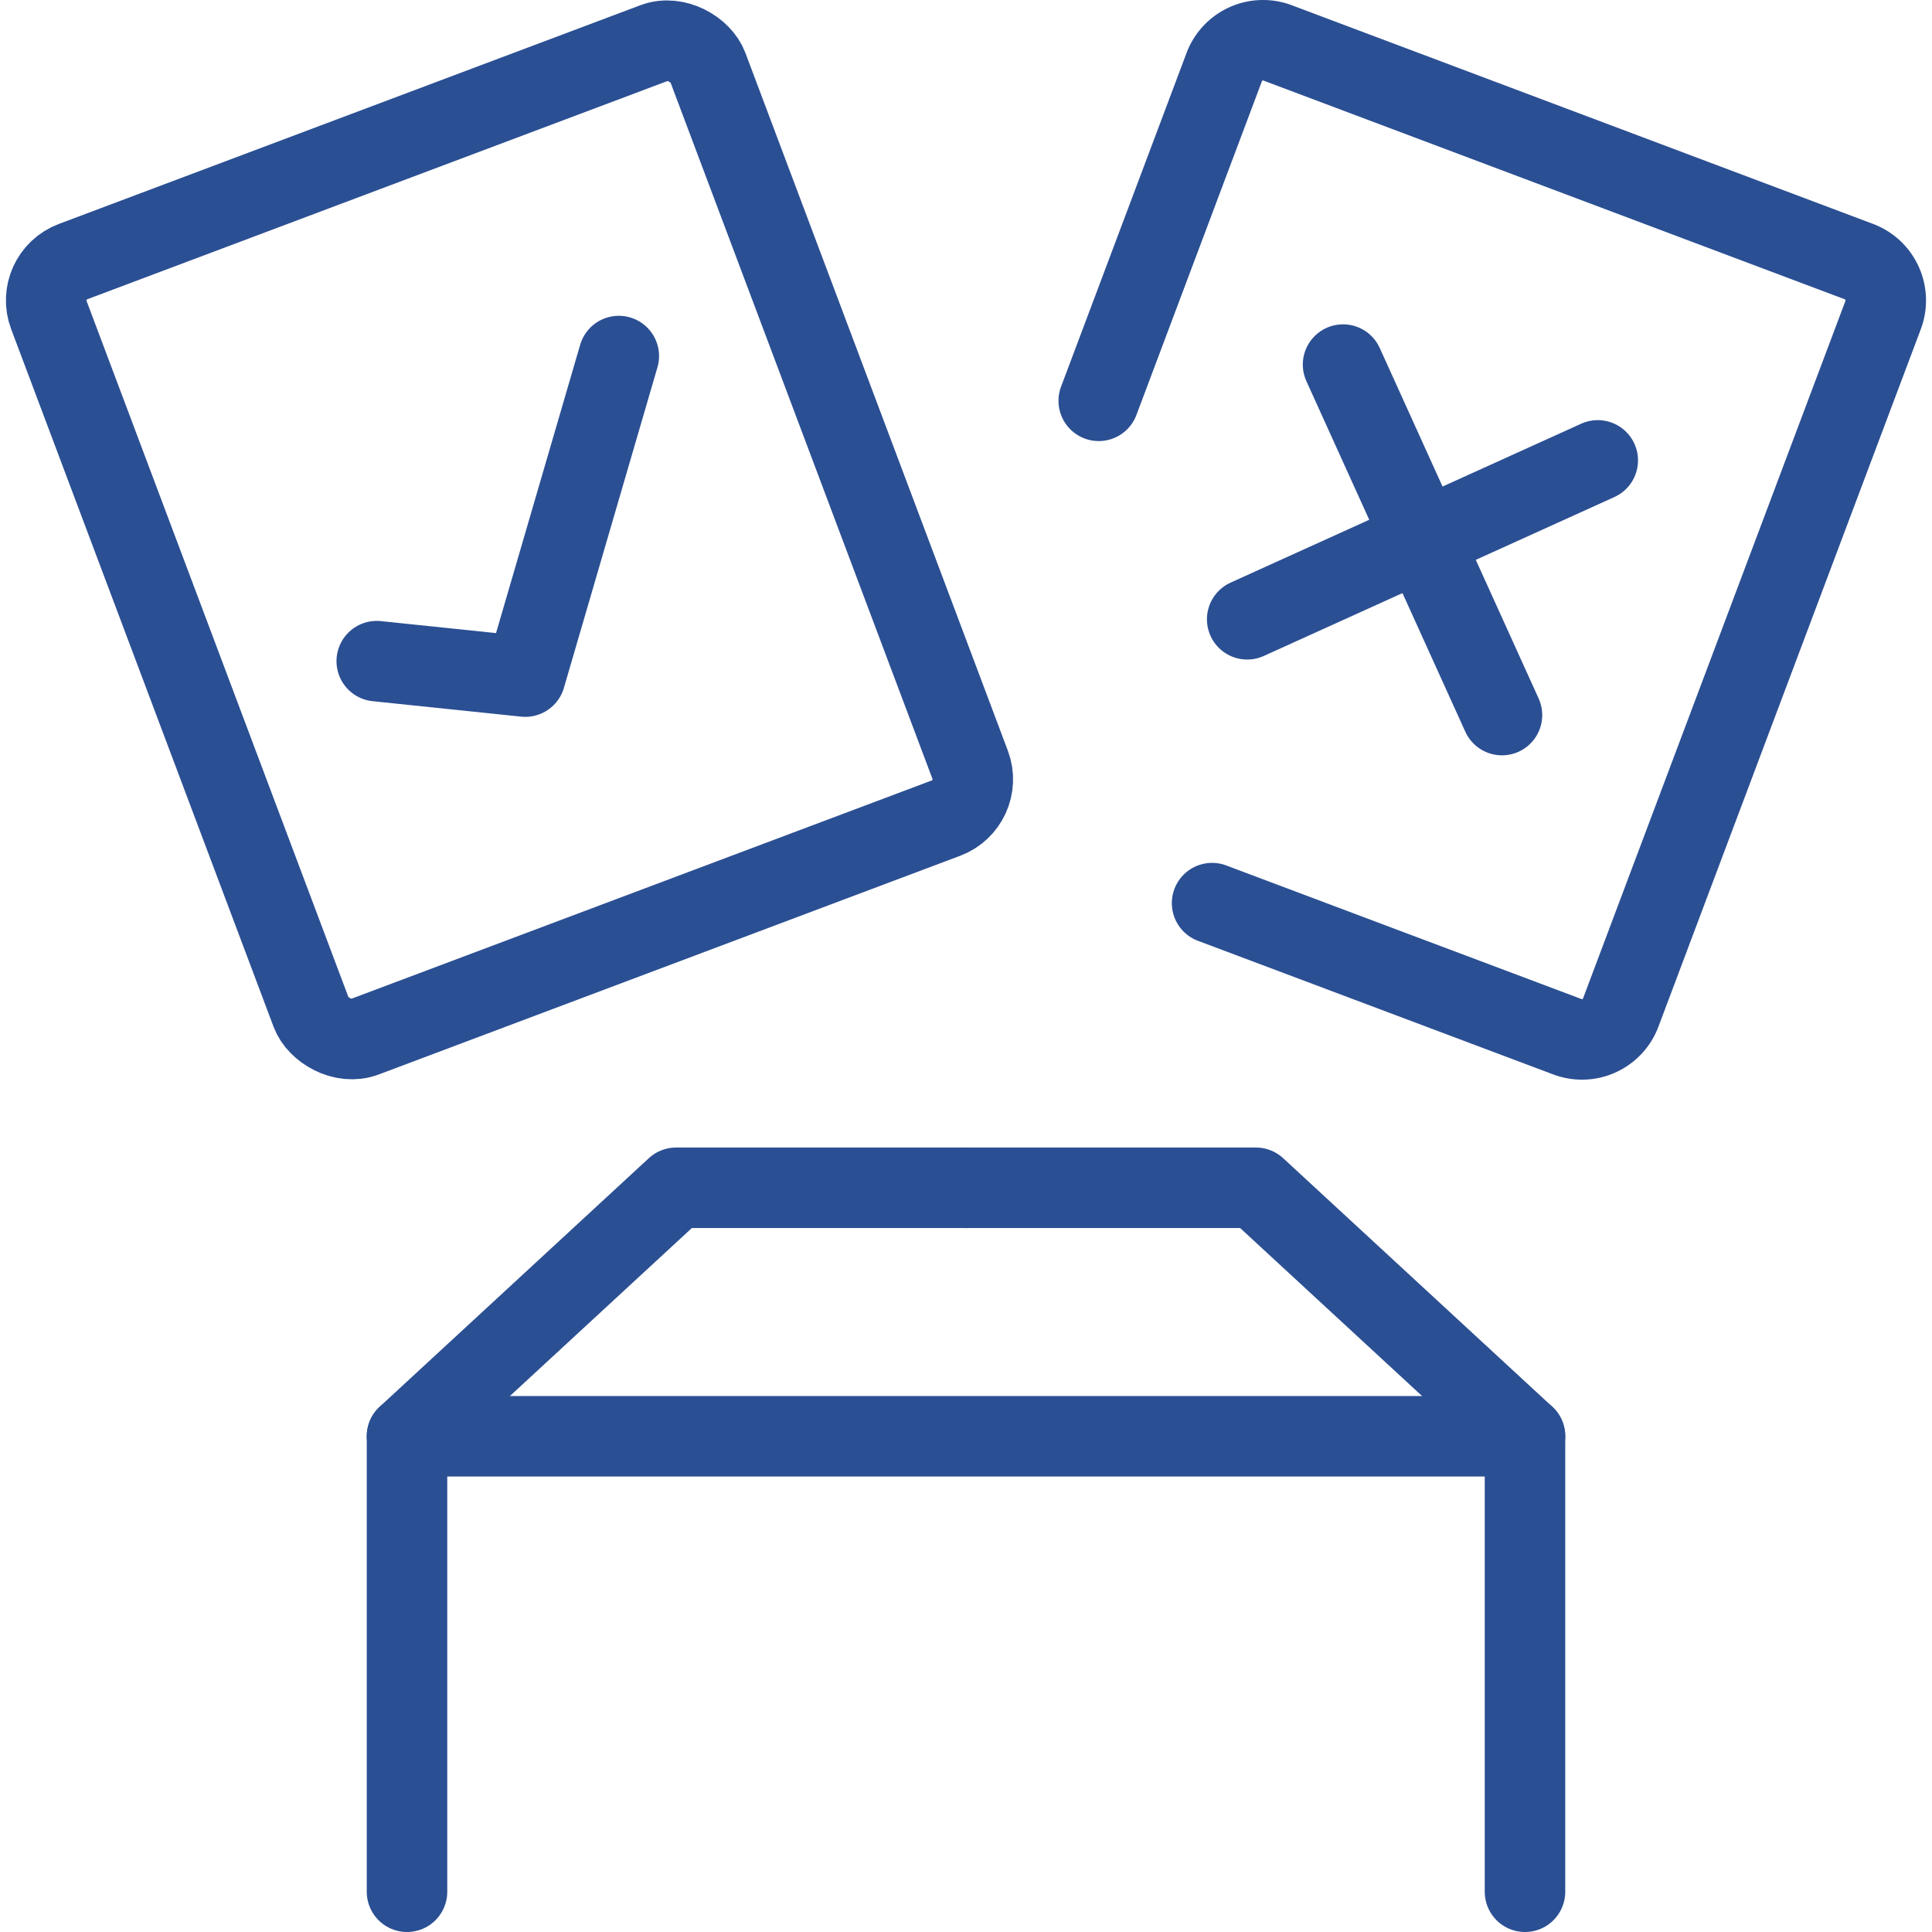
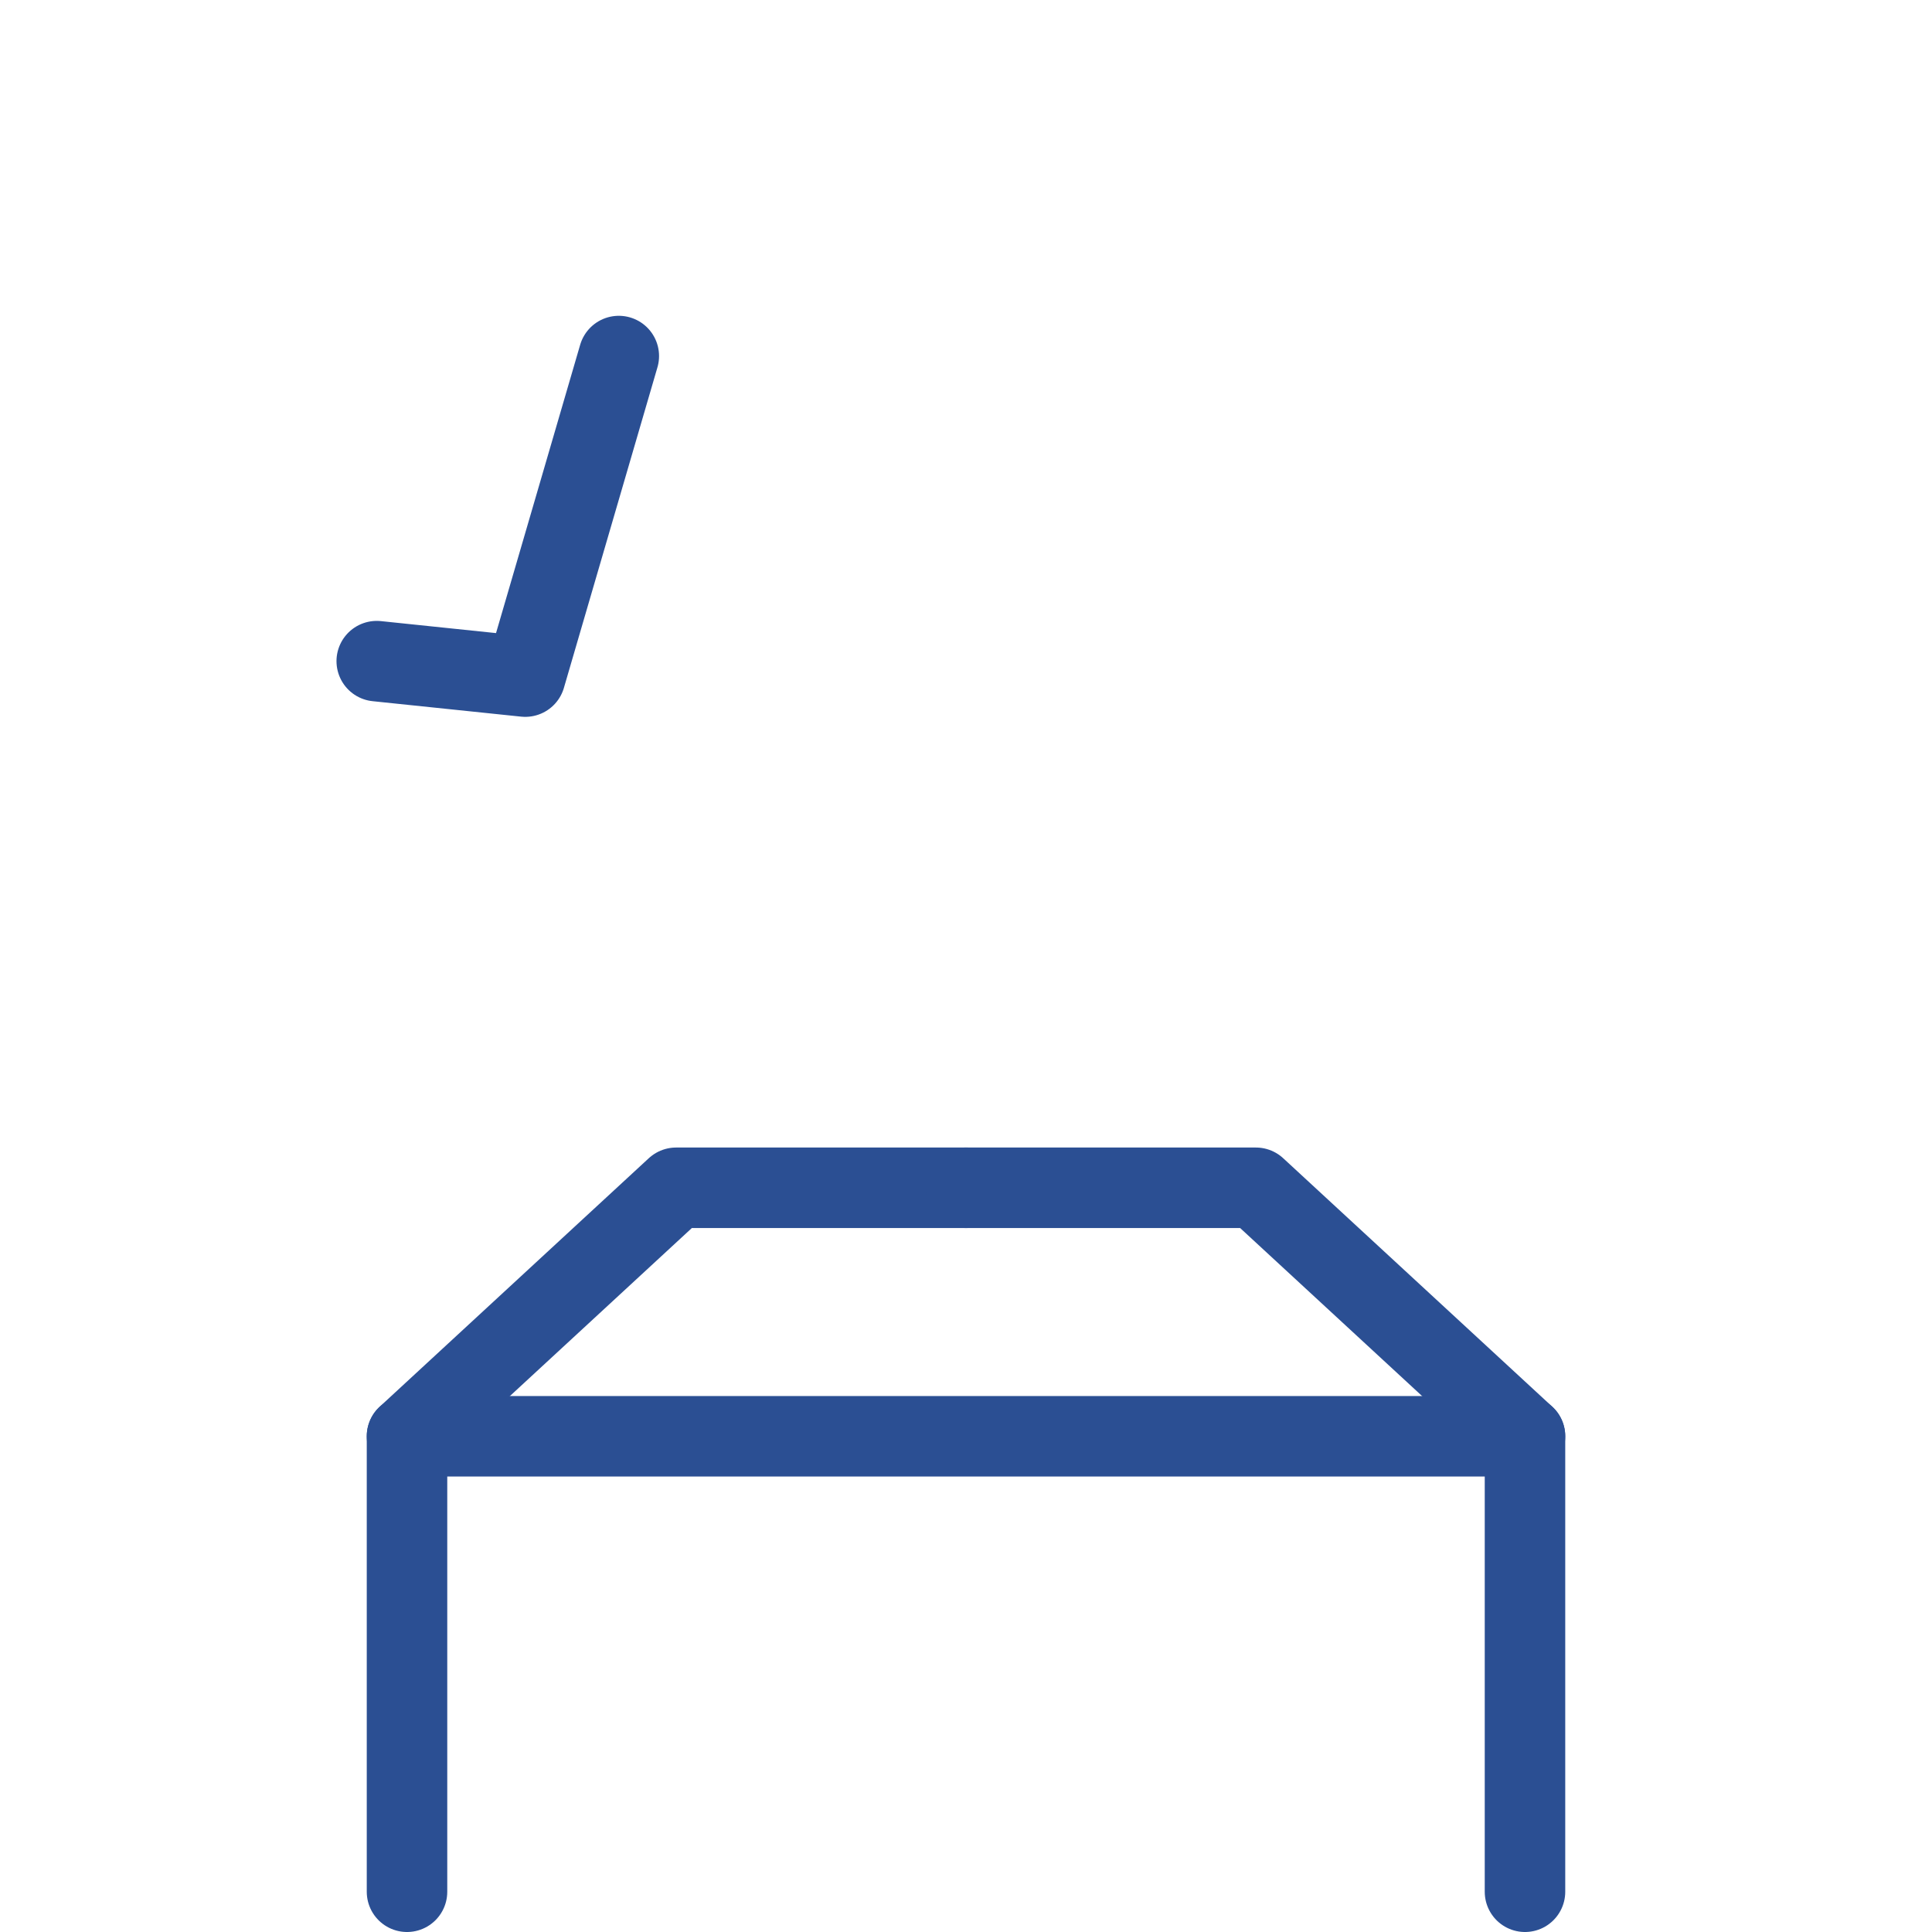
<svg xmlns="http://www.w3.org/2000/svg" viewBox="0 0 48 48" height="48" width="48">
  <g transform="matrix(2,0,0,2,0,0)">
    <defs>
      <style>.a{fill:none;stroke:#2b4f93;stroke-linecap:round;stroke-linejoin:round;}</style>
    </defs>
    <title>election-ballot-box-4</title>
    <polyline class="a" points="5.056 23.5 5.056 17.842 18.944 17.842 18.944 23.5" />
    <polyline class="a" points="4.68 8.213 6.525 8.405 7.687 4.423" />
-     <rect class="a" x="1.957" y="1.562" width="8.745" height="10.288" rx="0.514" transform="translate(-1.956 2.658) rotate(-20.613)" />
-     <path class="a" d="M15.057,11.219l4.414,1.66a.514.514,0,0,0,.662-.3l3.26-8.666a.516.516,0,0,0-.3-.663L15.871.533a.515.515,0,0,0-.663.3L13.649,4.979" />
-     <line class="a" x1="16.684" y1="4.529" x2="18.658" y2="8.883" />
-     <line class="a" x1="19.848" y1="5.719" x2="15.493" y2="7.693" />
    <polyline class="a" points="5.056 17.842 8.399 14.755 12 14.755" />
    <polyline class="a" points="18.944 17.842 15.601 14.755 12 14.755" />
  </g>
</svg>